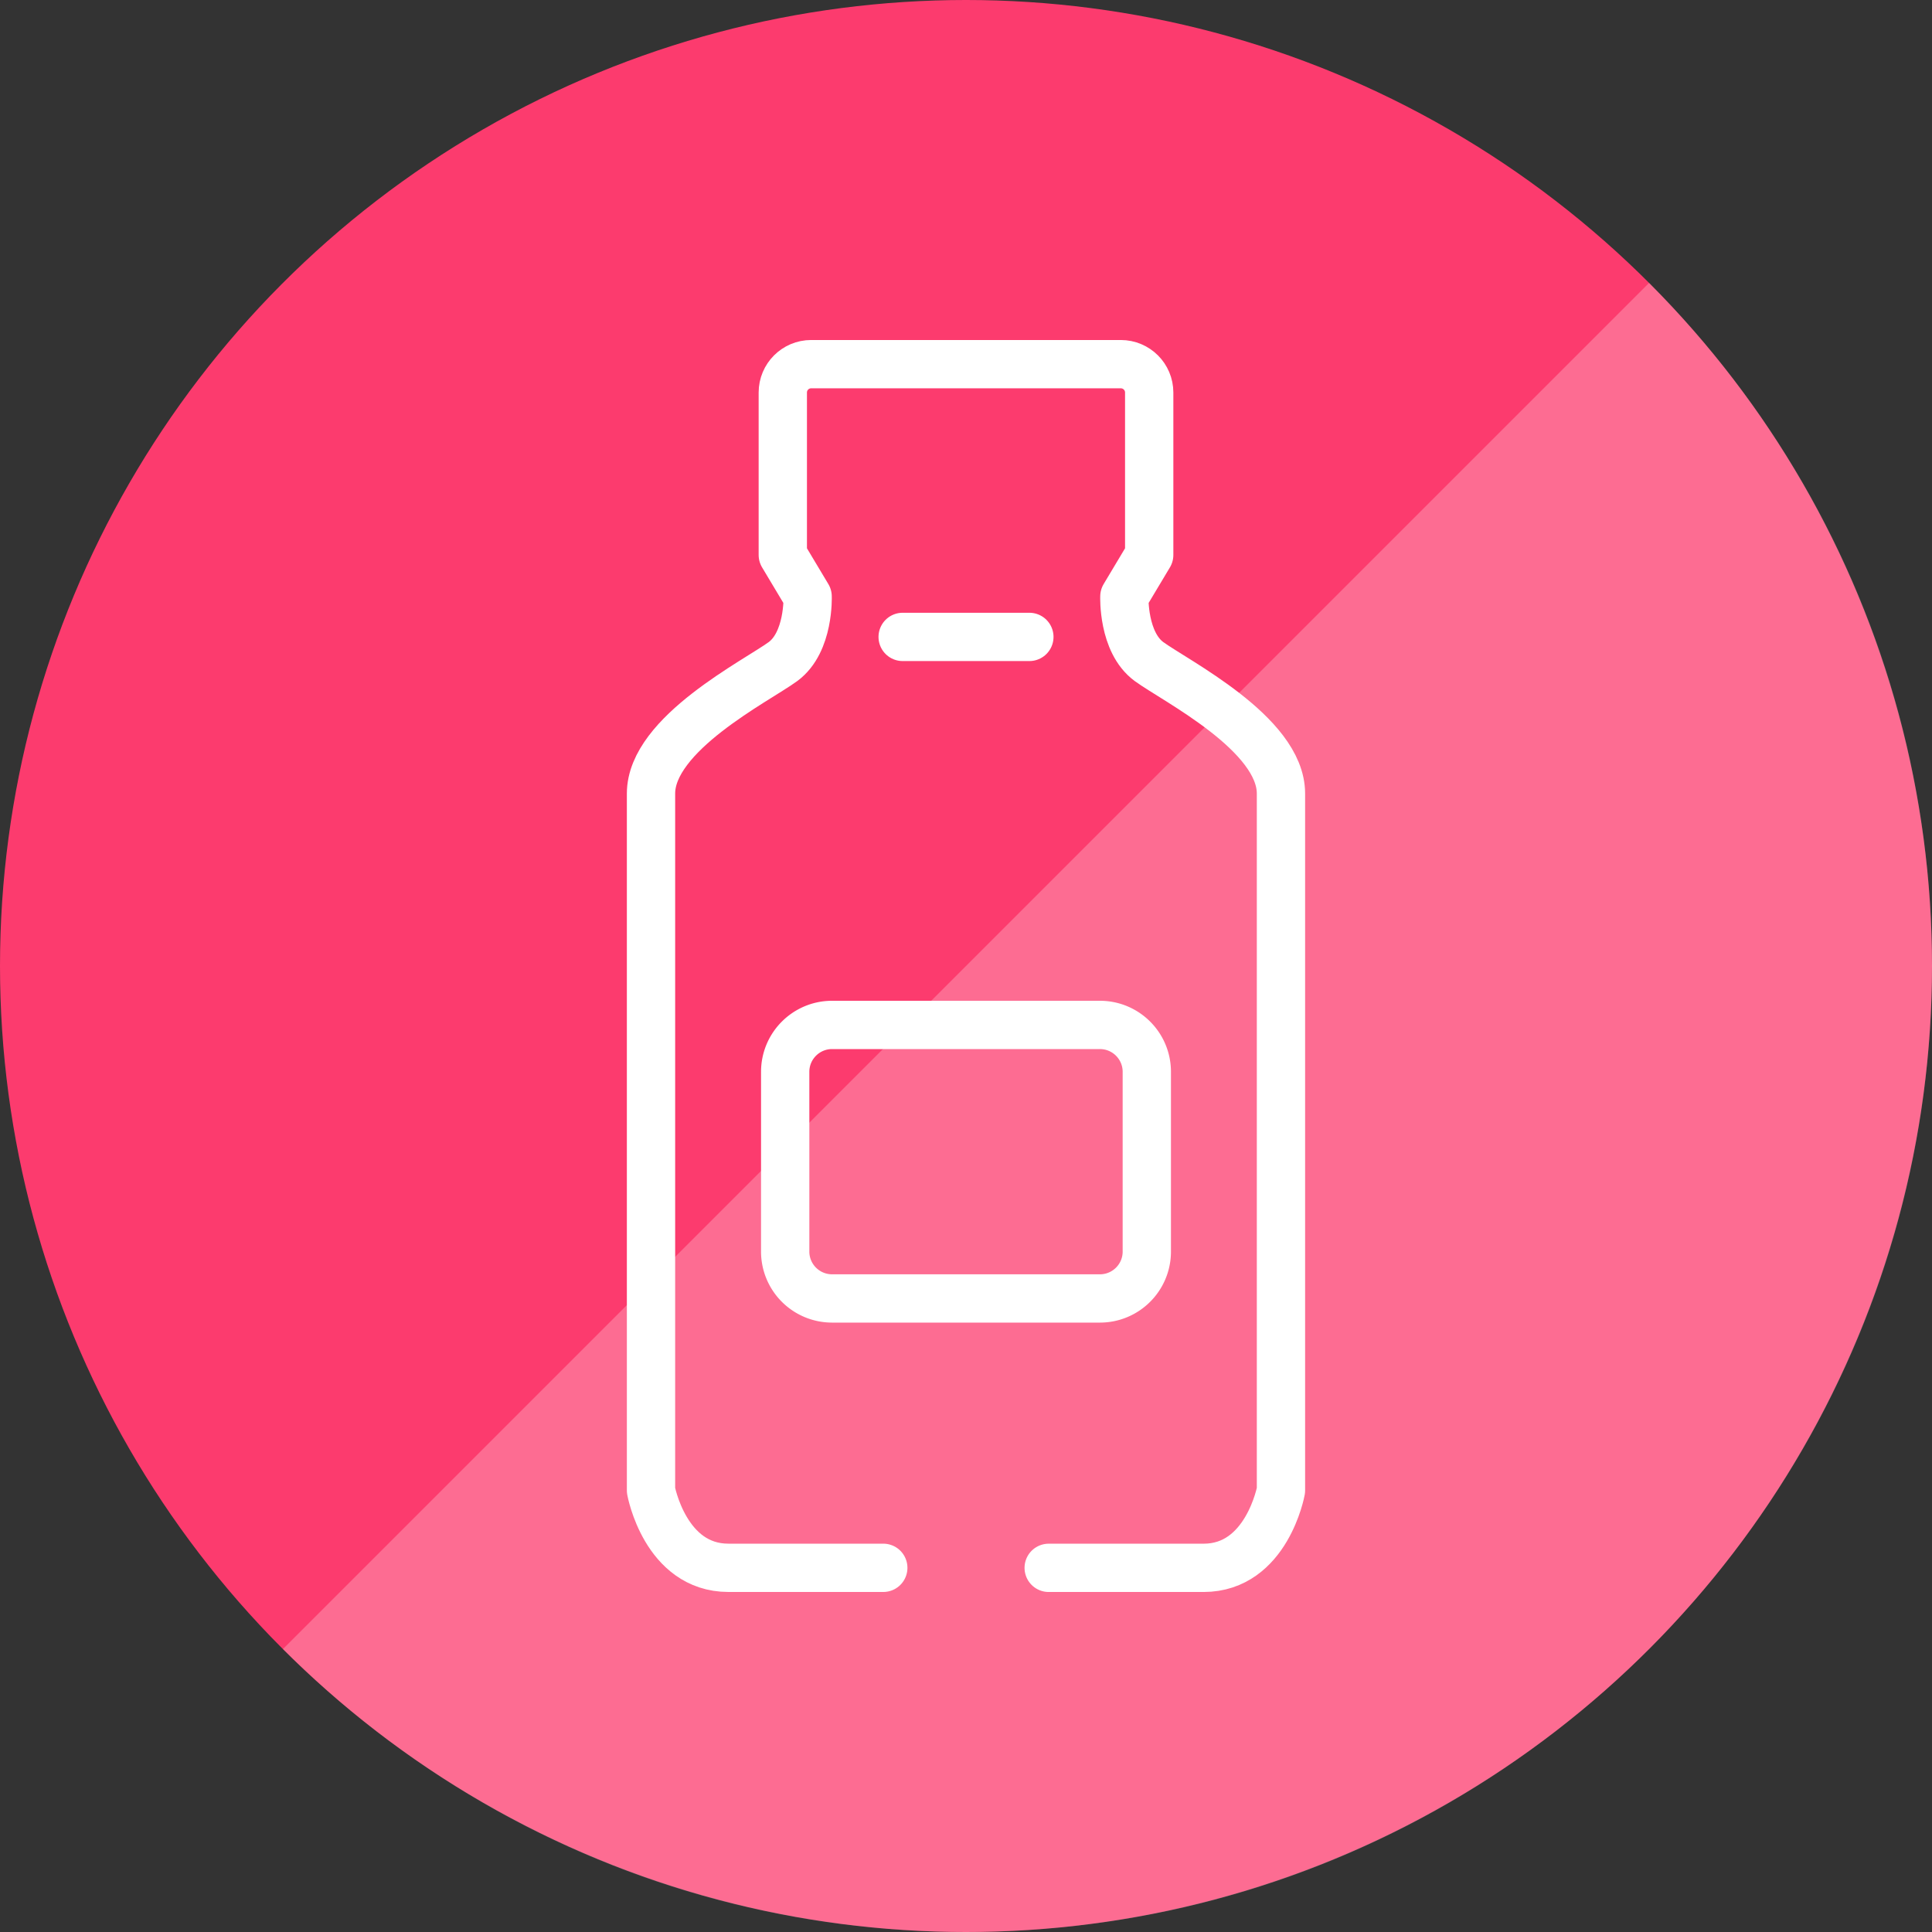
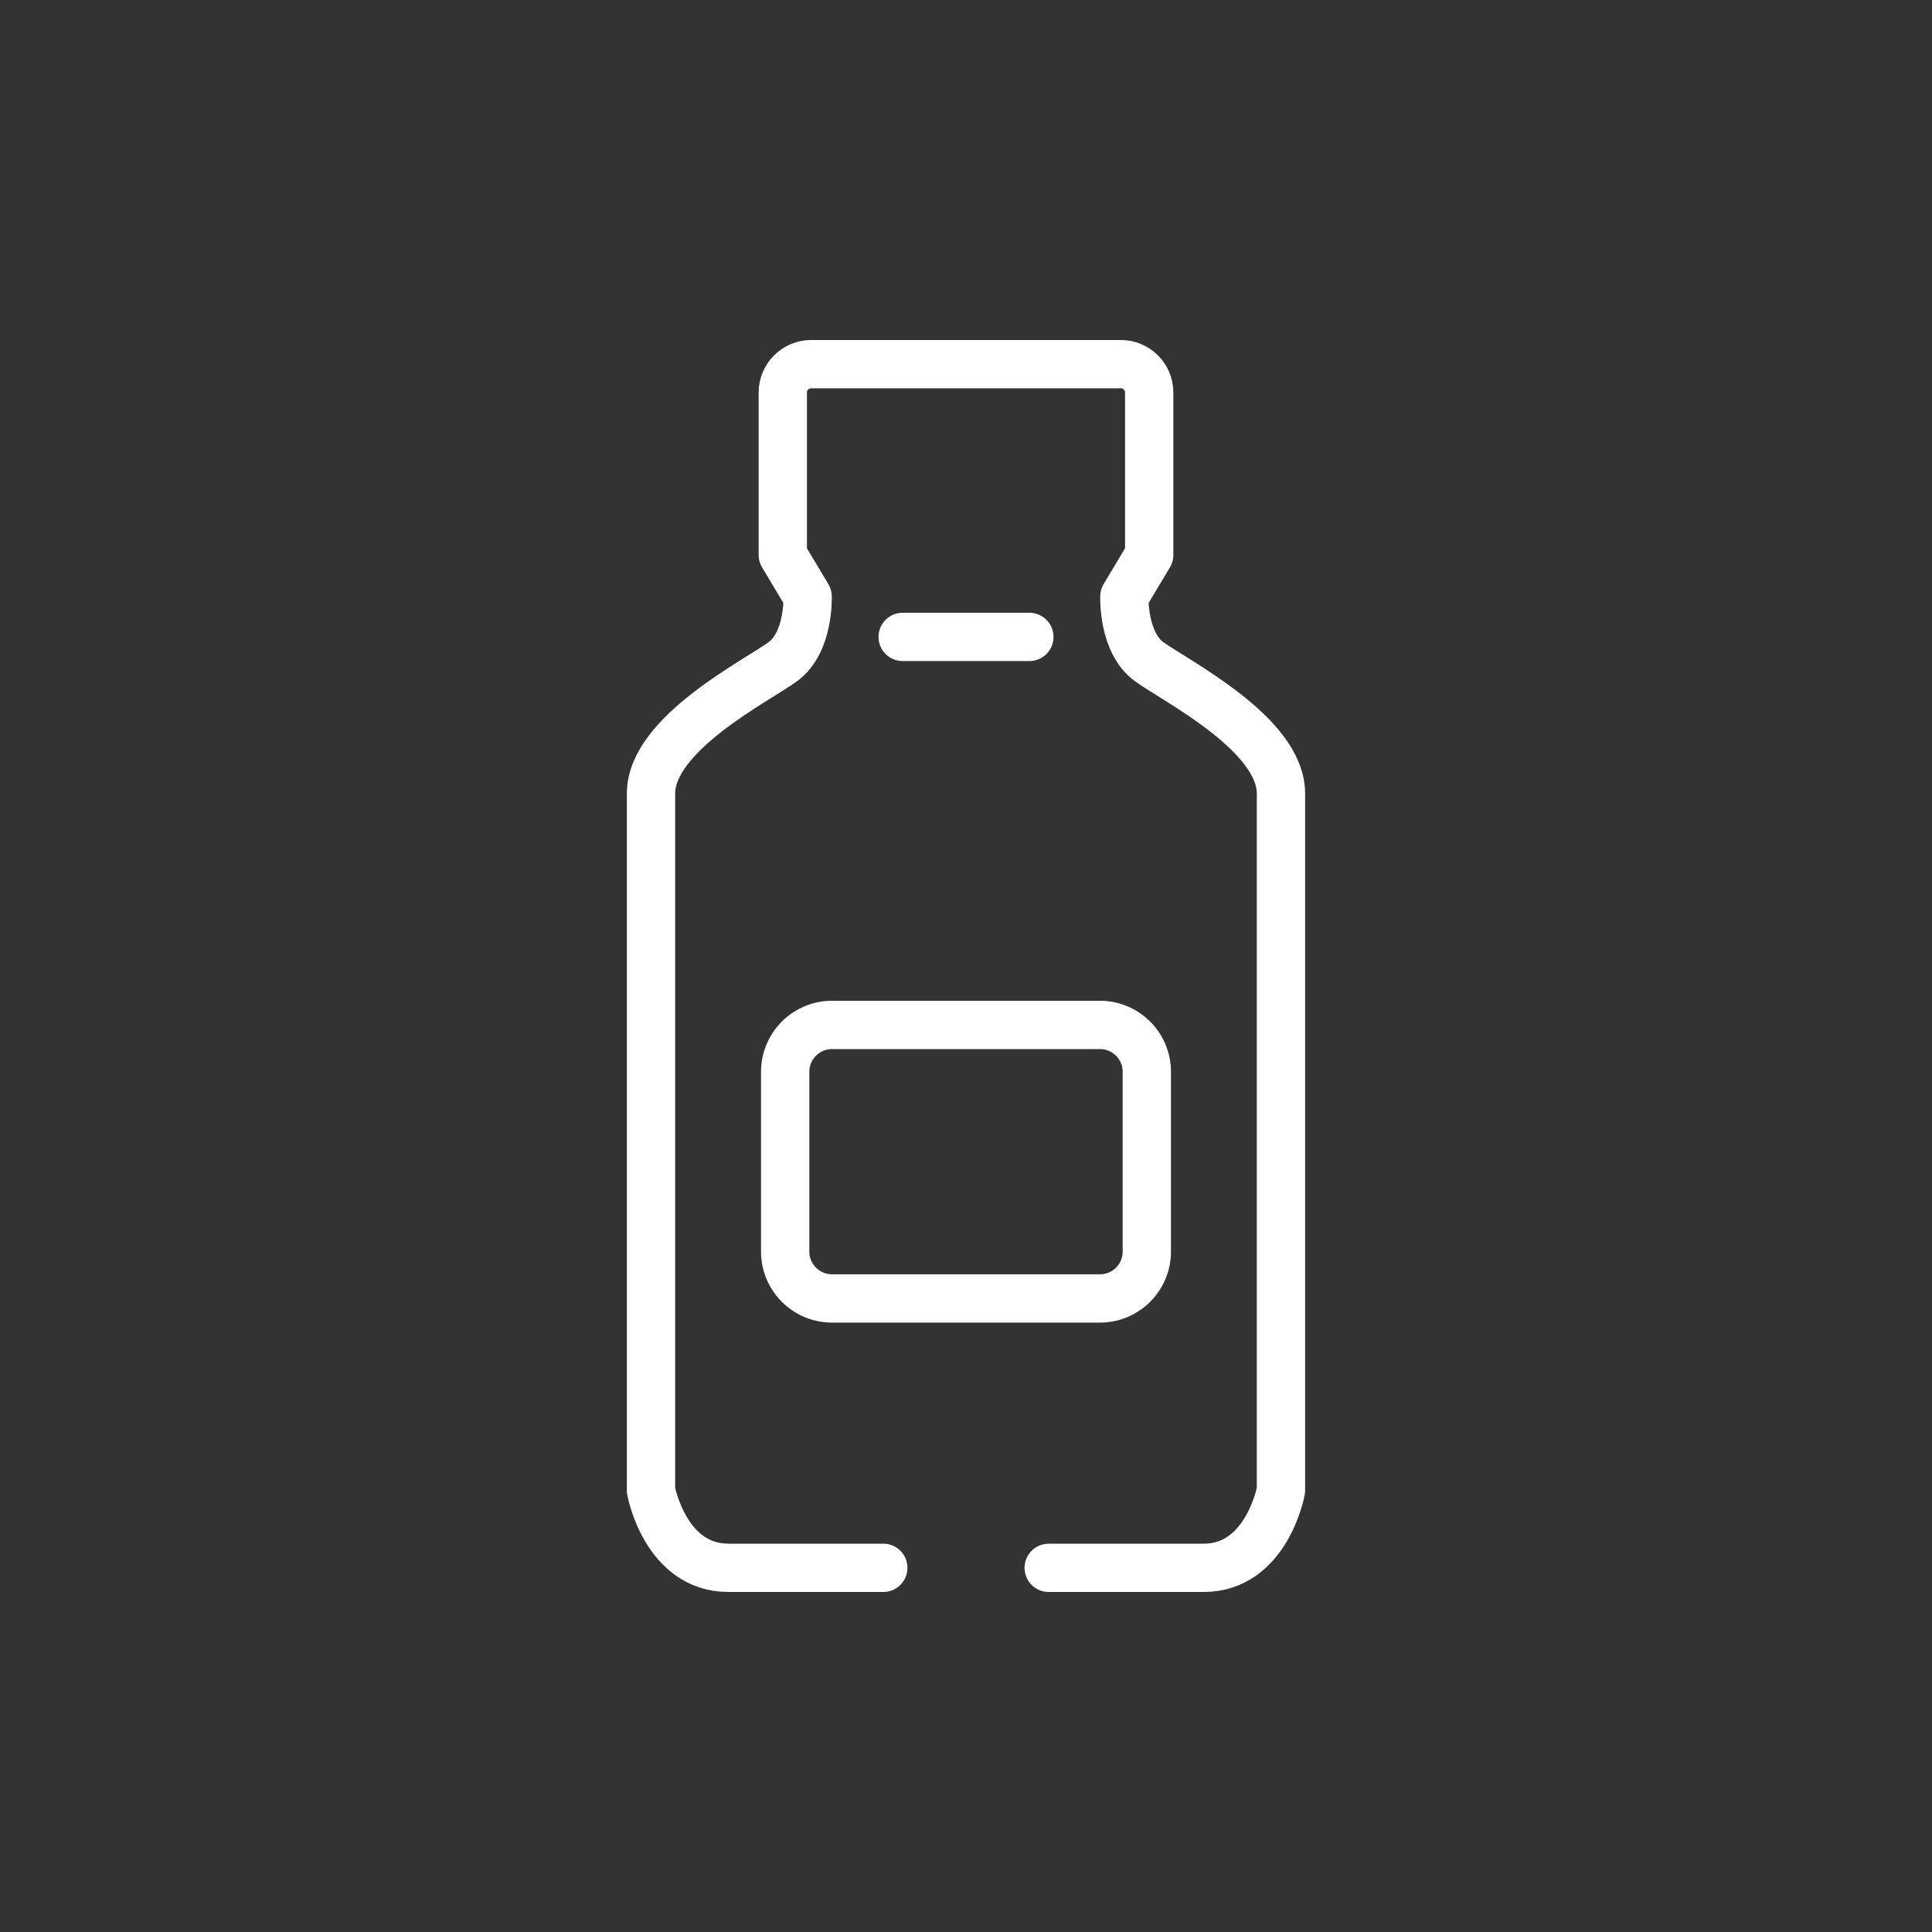
<svg xmlns="http://www.w3.org/2000/svg" version="1.1" id="レイヤー_1" x="0" y="0" viewBox="0 0 80 80" style="enable-background:new 0 0 80 80" xml:space="preserve">
  <rect x="0" y="0" width="80" height="80" fill="#333333" stroke="none" />
  <style>.st2{fill:none;stroke:#fff;stroke-width:2;stroke-linecap:round;stroke-linejoin:round;stroke-miterlimit:10}</style>
-   <circle cx="40" cy="40" r="40" style="fill:#fc3b6e" />
-   <path d="M68.284 11.716C75.523 18.954 80 28.954 80 40c0 22.091-17.909 40-40 40-11.046 0-21.046-4.477-28.284-11.716" style="opacity:.25;fill:#fff;enable-background:new" />
  <path class="st2" d="M36.575 64.92h-6.413c-2.623 0-3.205-3.205-3.205-3.205V32.859c0-2.478 4.371-4.664 5.465-5.465 1.092-.803 1.02-2.696 1.02-2.696l-1.028-1.718v-6.726c0-.649.525-1.175 1.175-1.175H46.41c.65 0 1.176.526 1.176 1.175v6.726l-1.028 1.718s-.073 1.893 1.02 2.696c1.093.8 5.464 2.987 5.464 5.465v28.856s-.582 3.206-3.205 3.206h-6.413m-6.047-38.548h5.247" />
  <path class="st2" d="M34.455 42.44h11.09c1.072 0 1.942.869 1.942 1.942v7.442c0 1.074-.87 1.942-1.942 1.942h-11.09a1.941 1.941 0 0 1-1.942-1.942v-7.442c0-1.073.87-1.942 1.942-1.942z" />
</svg>